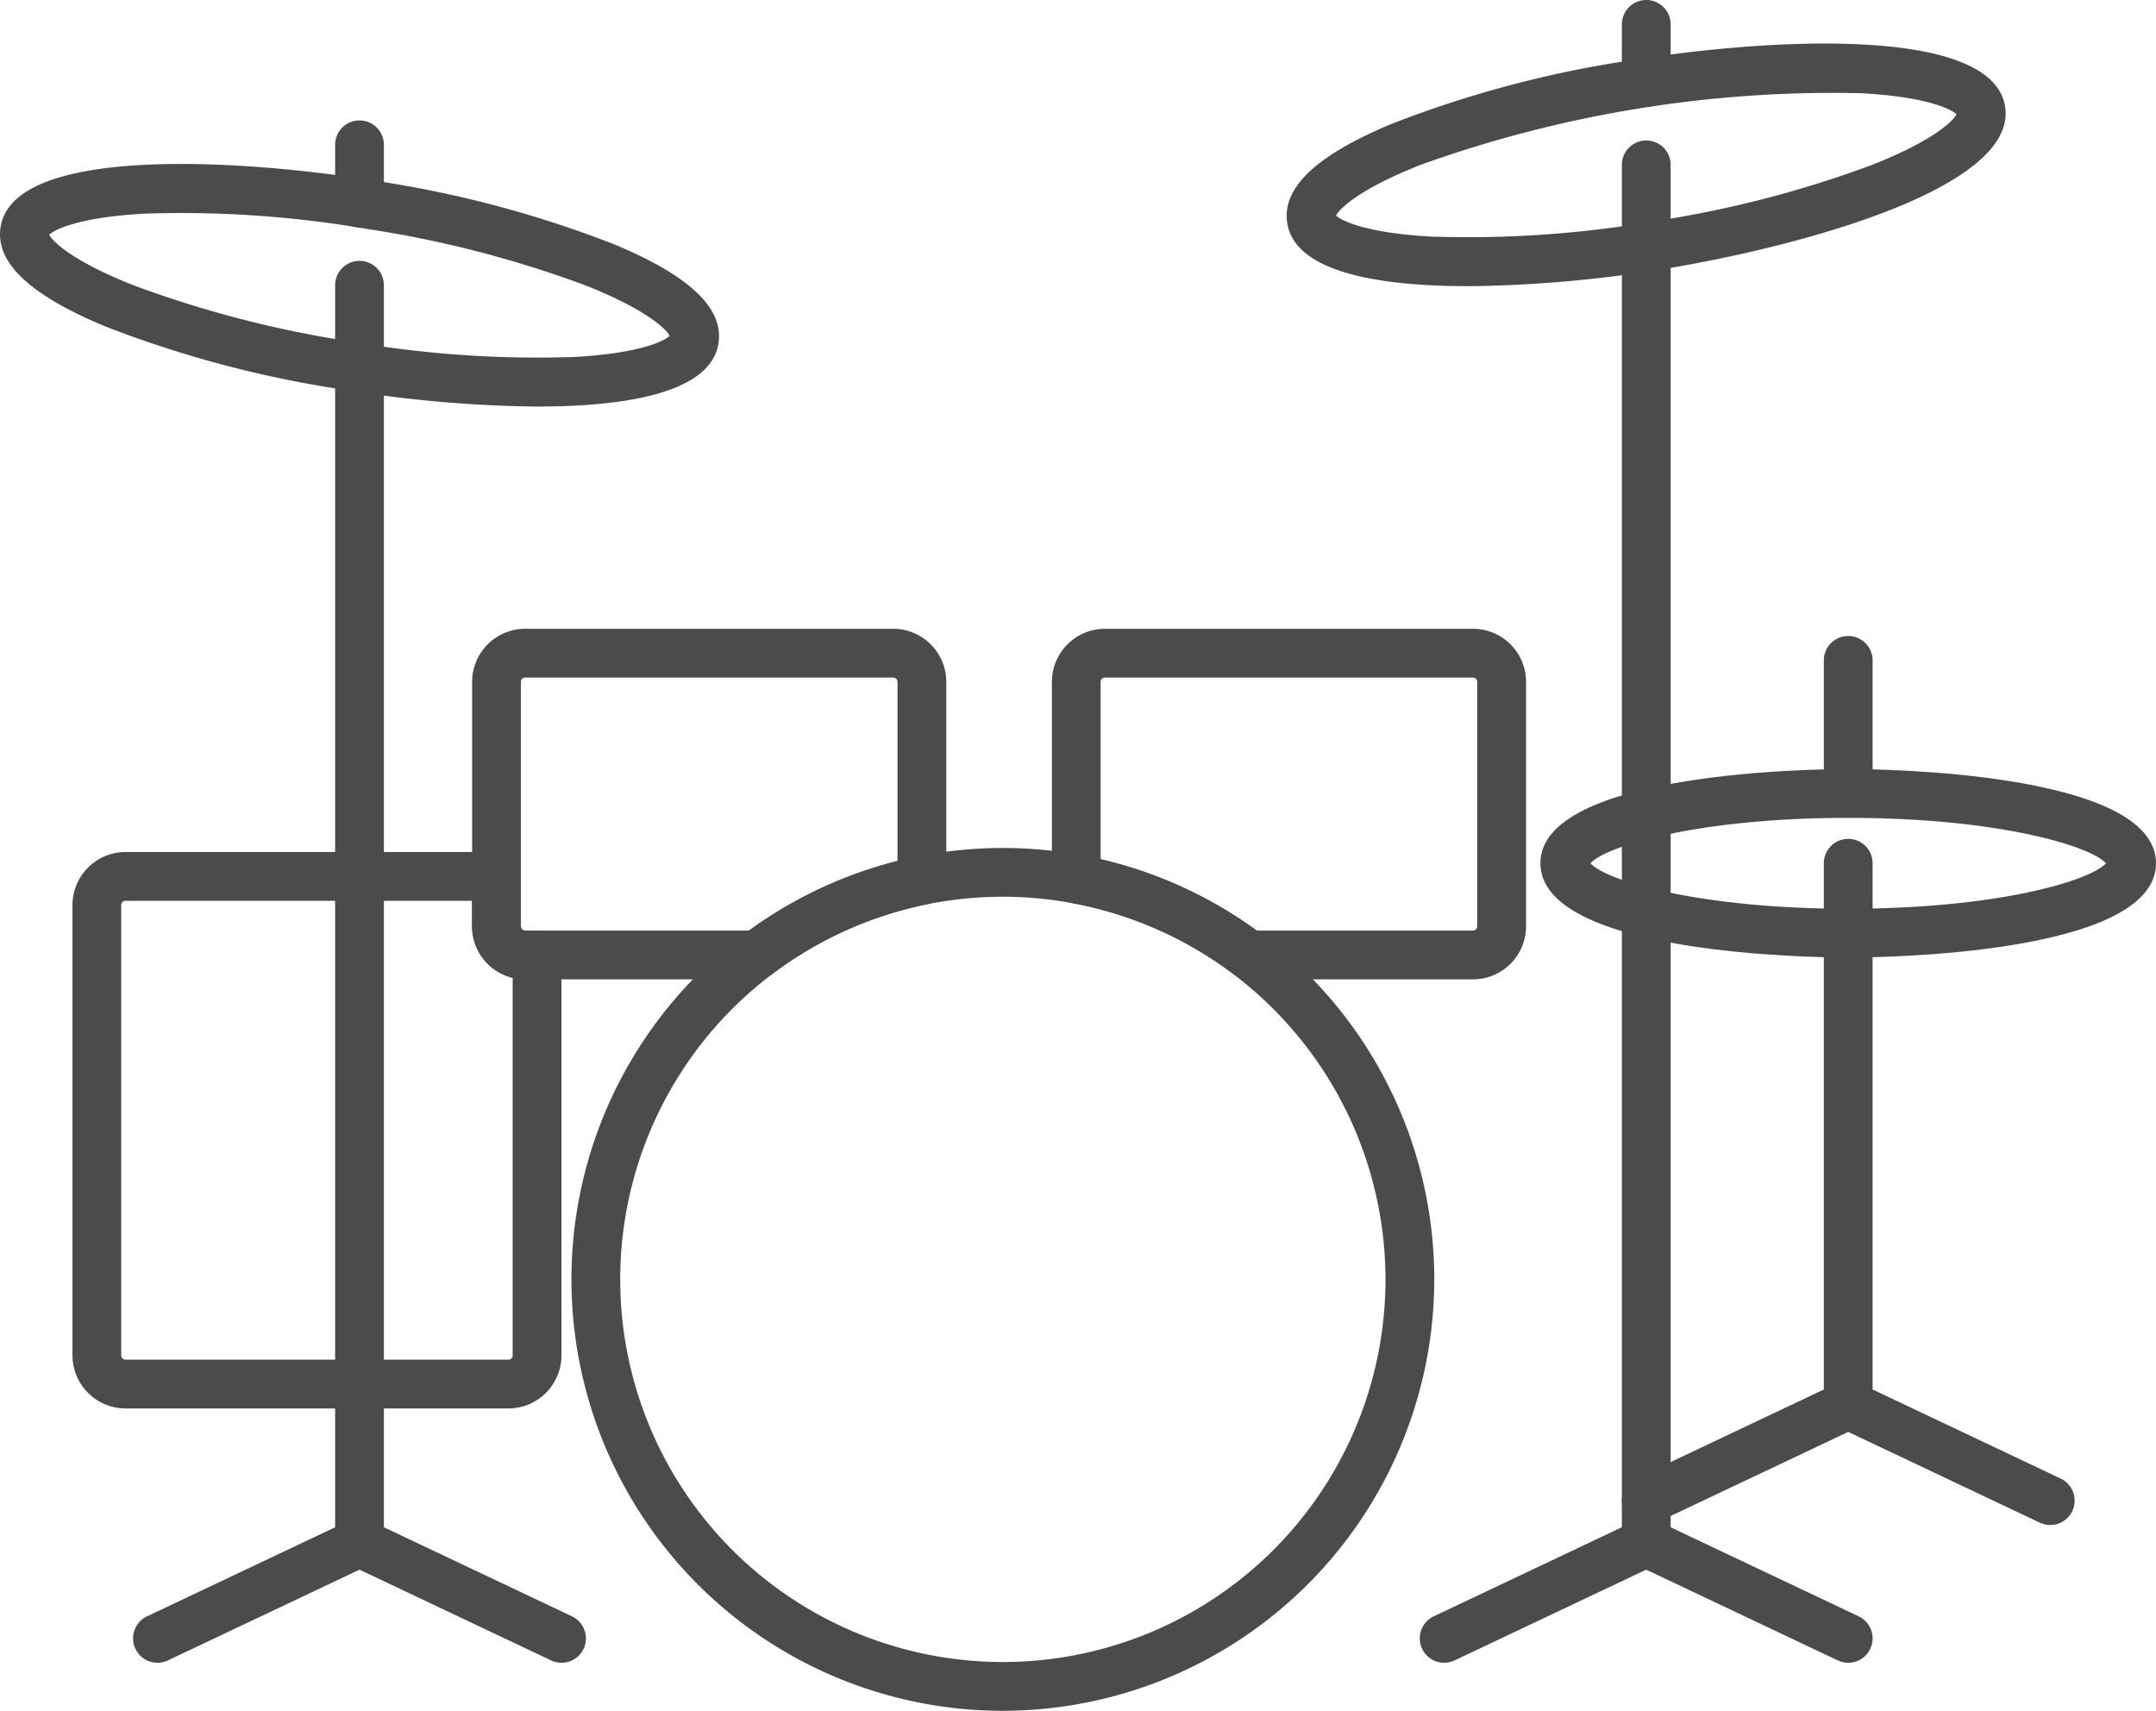
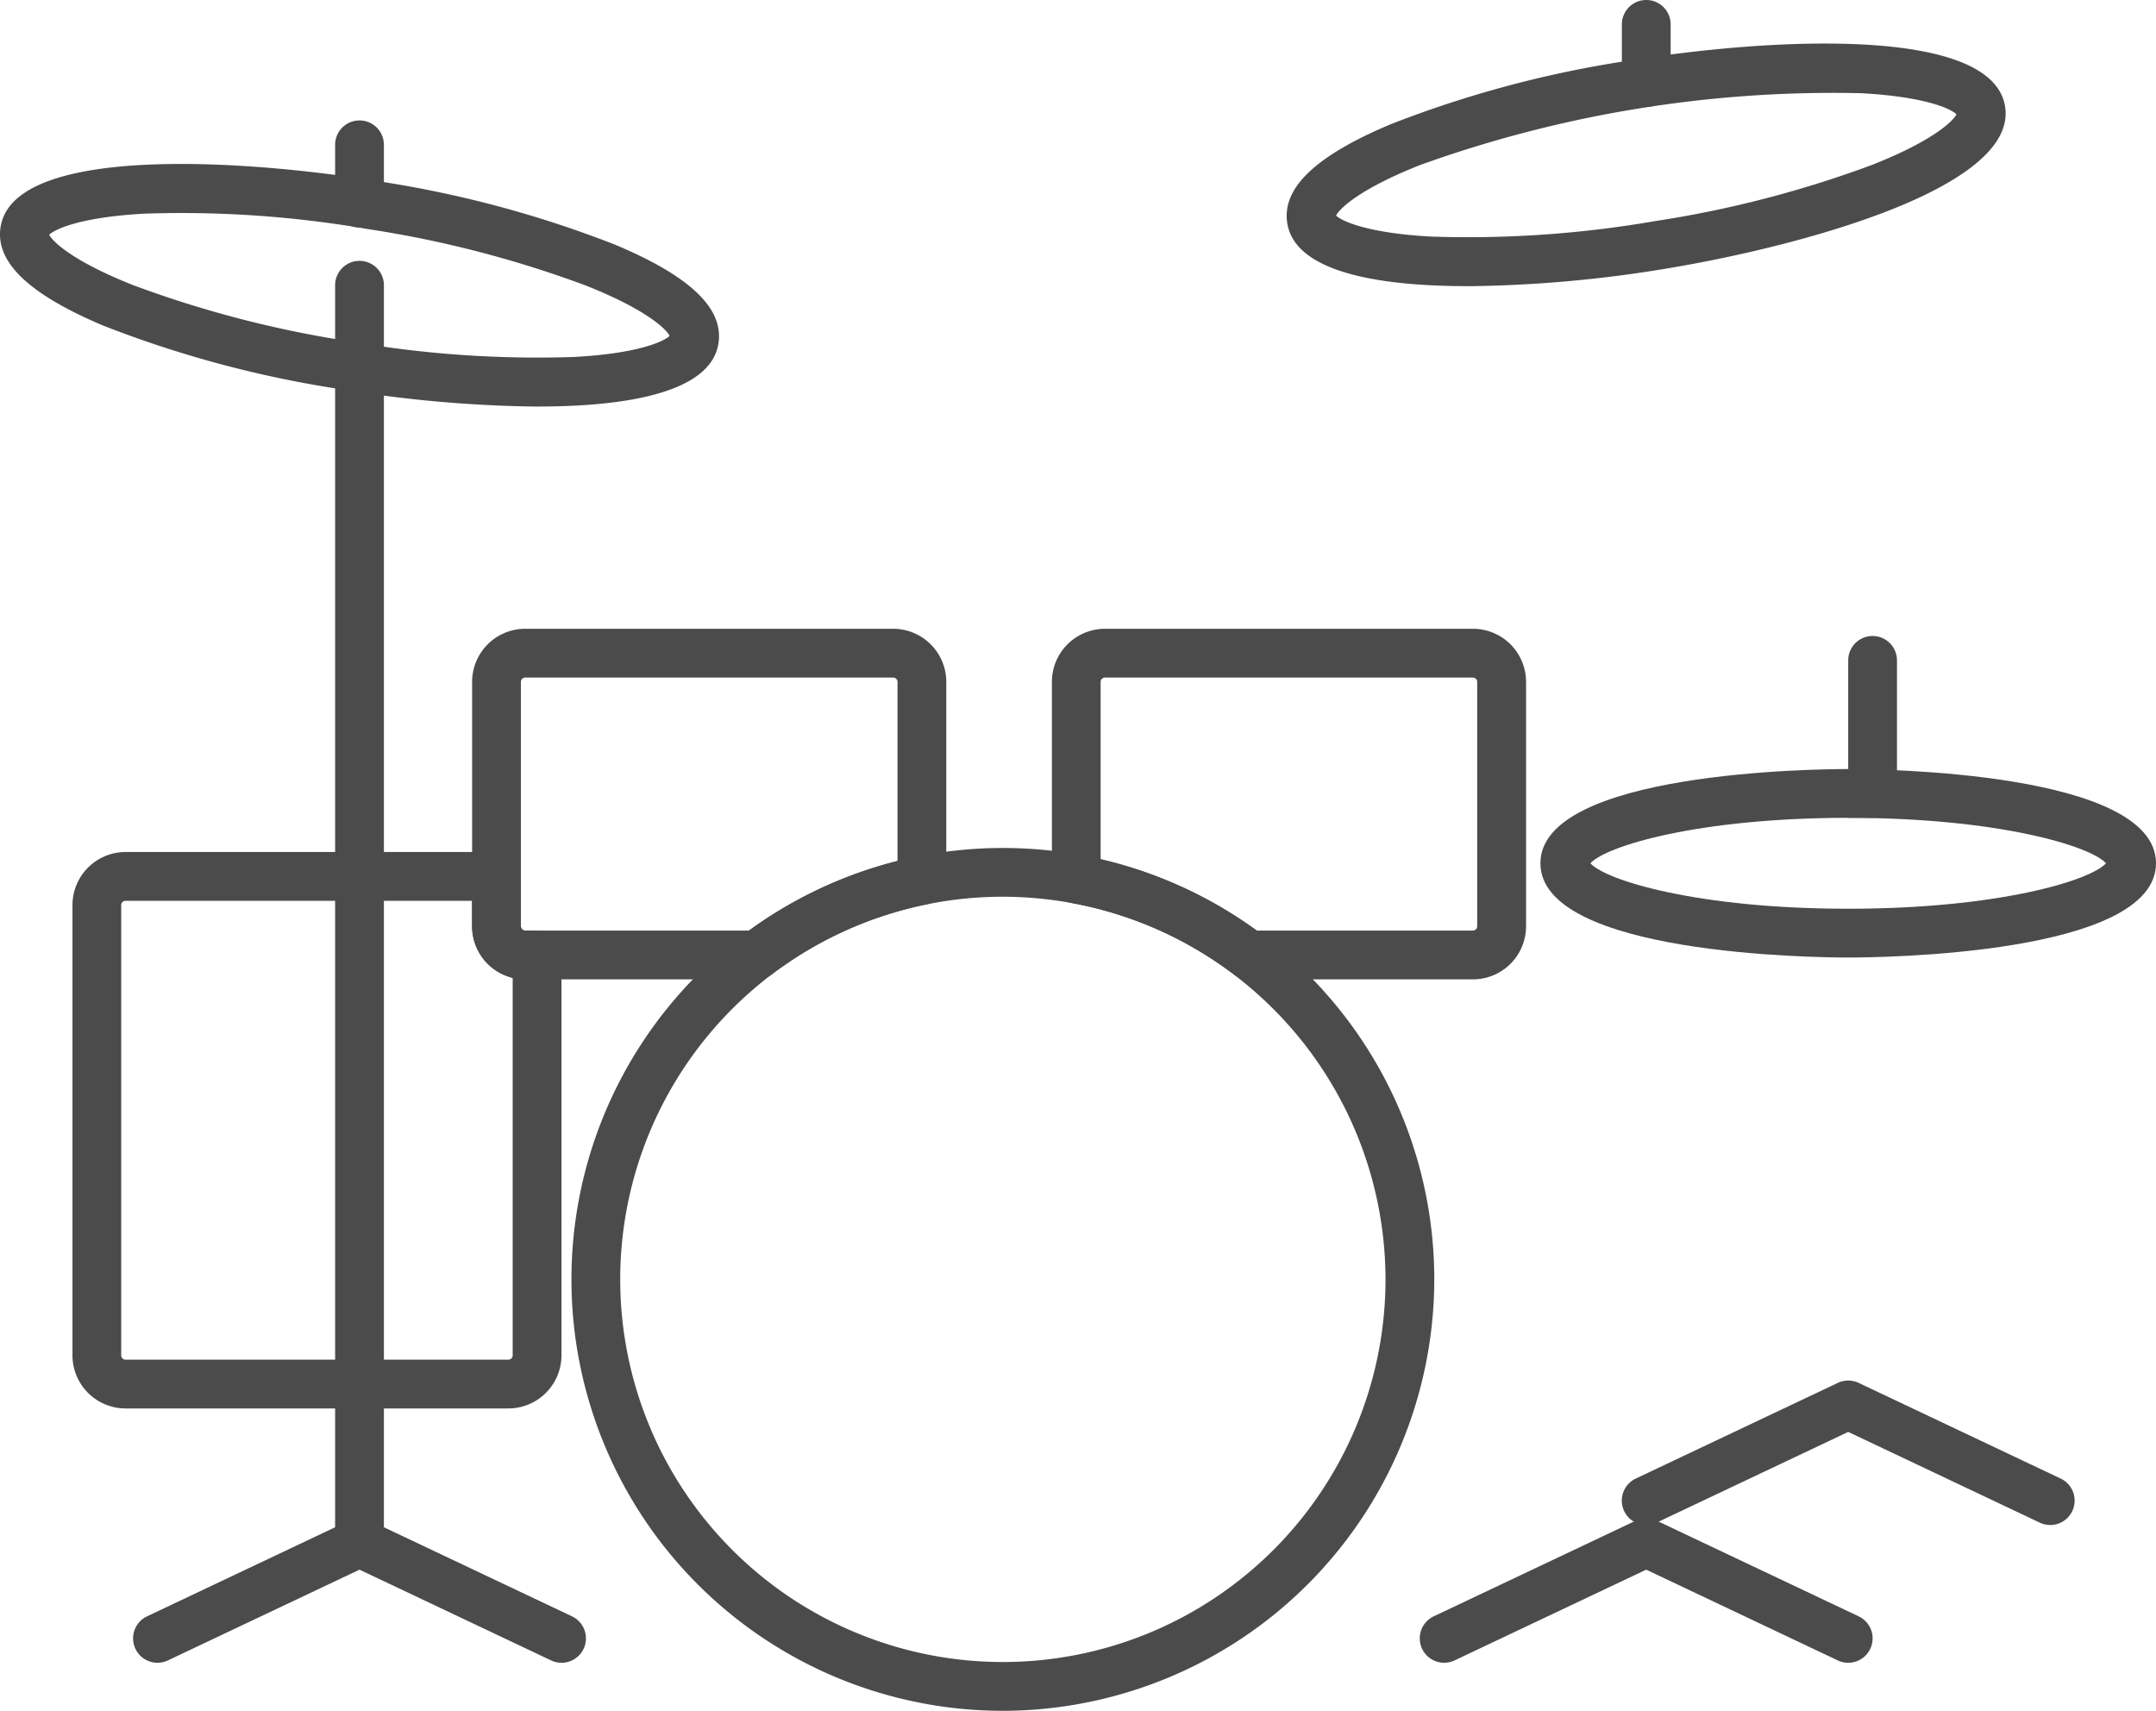
<svg xmlns="http://www.w3.org/2000/svg" id="Gruppe_462" data-name="Gruppe 462" width="100.819" height="80" viewBox="0 0 100.819 80">
  <defs>
    <clipPath id="clip-path">
      <rect id="Rechteck_162" data-name="Rechteck 162" width="100.819" height="80" fill="none" />
    </clipPath>
  </defs>
  <g id="Gruppe_461" data-name="Gruppe 461" clip-path="url(#clip-path)">
    <path id="Pfad_398" data-name="Pfad 398" d="M69.875,114.1A20.174,20.174,0,1,1,90.049,93.925,20.2,20.2,0,0,1,69.875,114.1m0-38.068A17.893,17.893,0,1,0,87.768,93.925,17.914,17.914,0,0,0,69.875,76.032" transform="translate(-22.979 -34.099)" fill="#4b4b4b" />
    <path id="Pfad_399" data-name="Pfad 399" d="M26.685,100.125H8.779A2.485,2.485,0,0,1,6.3,97.643V76.587a2.485,2.485,0,0,1,2.482-2.482H26.129a1.141,1.141,0,0,1,1.14,1.14v2.332a.2.2,0,0,0,.2.2h.557a1.141,1.141,0,0,1,1.14,1.14V97.643a2.485,2.485,0,0,1-2.482,2.482M8.779,76.386a.2.2,0,0,0-.2.2V97.643a.2.2,0,0,0,.2.2H26.685a.2.2,0,0,0,.2-.2V79.99a2.486,2.486,0,0,1-1.9-2.412V76.386Z" transform="translate(-2.911 -34.263)" fill="#4b4b4b" />
    <path id="Pfad_400" data-name="Pfad 400" d="M54.388,71.081H43.544A2.485,2.485,0,0,1,41.062,68.6V57.17a2.485,2.485,0,0,1,2.482-2.482H60.753a2.485,2.485,0,0,1,2.482,2.482v9.285a1.14,1.14,0,0,1-.915,1.118,17.924,17.924,0,0,0-7.244,3.276,1.14,1.14,0,0,1-.689.232M43.544,56.969a.2.2,0,0,0-.2.2V68.6a.2.2,0,0,0,.2.2H54.01a20.253,20.253,0,0,1,6.944-3.256V57.17a.2.2,0,0,0-.2-.2Zm18.551,9.486h0Z" transform="translate(-18.985 -25.285)" fill="#4b4b4b" />
    <path id="Pfad_401" data-name="Pfad 401" d="M111.175,71.081H100.686A1.14,1.14,0,0,1,100,70.85a17.9,17.9,0,0,0-7.577-3.336,1.139,1.139,0,0,1-.936-1.122V57.17a2.485,2.485,0,0,1,2.482-2.482h17.209a2.485,2.485,0,0,1,2.482,2.482V68.6a2.485,2.485,0,0,1-2.482,2.482M101.064,68.8h10.111a.2.2,0,0,0,.2-.2V57.17a.2.2,0,0,0-.2-.2H93.966a.2.2,0,0,0-.2.2v8.294a20.209,20.209,0,0,1,7.3,3.337" transform="translate(-42.298 -25.285)" fill="#4b4b4b" />
    <path id="Pfad_402" data-name="Pfad 402" d="M30.288,83.772a1.141,1.141,0,0,1-1.14-1.14v-58.8a1.14,1.14,0,1,1,2.281,0v58.8a1.141,1.141,0,0,1-1.14,1.14" transform="translate(-13.477 -10.493)" fill="#4b4b4b" />
    <path id="Pfad_403" data-name="Pfad 403" d="M31.611,138.81a1.138,1.138,0,0,1-.488-.11l-8.959-4.243L13.205,138.7a1.14,1.14,0,1,1-.976-2.061l9.447-4.474a1.142,1.142,0,0,1,.977,0l9.447,4.474a1.141,1.141,0,0,1-.489,2.172" transform="translate(-5.353 -61.056)" fill="#4b4b4b" />
    <path id="Pfad_404" data-name="Pfad 404" d="M25.163,25.609a60,60,0,0,1-9.146-.8A51.641,51.641,0,0,1,4.868,21.838C1.345,20.362-.239,18.846.029,17.2c.627-3.848,11.344-3.157,17.577-2.141a51.61,51.61,0,0,1,11.149,2.976c3.524,1.475,5.107,2.991,4.839,4.634-.363,2.232-4.122,2.937-8.431,2.937M2.3,17.574c.162.319,1.1,1.237,3.933,2.358a51.18,51.18,0,0,0,10.146,2.63,51.159,51.159,0,0,0,10.457.727c3.046-.163,4.223-.737,4.478-.988-.162-.319-1.1-1.237-3.933-2.358a51.17,51.17,0,0,0-10.146-2.63,51.2,51.2,0,0,0-10.457-.727c-3.046.163-4.222.737-4.478.988" transform="translate(0 -6.596)" fill="#4b4b4b" />
    <path id="Pfad_405" data-name="Pfad 405" d="M30.288,15.479a1.141,1.141,0,0,1-1.14-1.14V11.615a1.14,1.14,0,1,1,2.281,0v2.723a1.141,1.141,0,0,1-1.14,1.14" transform="translate(-13.477 -4.843)" fill="#4b4b4b" />
-     <path id="Pfad_406" data-name="Pfad 406" d="M142.2,78.928a1.141,1.141,0,0,1-1.14-1.14V13.359a1.14,1.14,0,1,1,2.281,0V77.788a1.141,1.141,0,0,1-1.14,1.14" transform="translate(-65.218 -5.65)" fill="#4b4b4b" />
    <path id="Pfad_407" data-name="Pfad 407" d="M143.52,138.81a1.138,1.138,0,0,1-.488-.11l-8.959-4.243-8.959,4.243a1.14,1.14,0,1,1-.976-2.061l9.447-4.474a1.141,1.141,0,0,1,.976,0l9.448,4.474a1.141,1.141,0,0,1-.489,2.172" transform="translate(-57.094 -61.056)" fill="#4b4b4b" />
    <path id="Pfad_408" data-name="Pfad 408" d="M120.369,15.134c-4.309,0-8.067-.7-8.431-2.937-.267-1.643,1.316-3.159,4.839-4.635a51.641,51.641,0,0,1,11.149-2.976c6.233-1.016,16.95-1.708,17.577,2.141s-9.755,6.594-15.988,7.61a60,60,0,0,1-9.146.8m-6.155-3.308c.255.251,1.432.825,4.478.988a51.23,51.23,0,0,0,10.457-.727A51.131,51.131,0,0,0,139.3,9.457c2.837-1.121,3.77-2.039,3.933-2.358-.255-.251-1.432-.825-4.478-.988a56.98,56.98,0,0,0-20.6,3.357c-2.837,1.121-3.77,2.039-3.932,2.358" transform="translate(-51.742 -1.753)" fill="#4b4b4b" />
    <path id="Pfad_409" data-name="Pfad 409" d="M142.2,5a1.141,1.141,0,0,1-1.14-1.14V1.14a1.14,1.14,0,1,1,2.281,0V3.864A1.141,1.141,0,0,1,142.2,5" transform="translate(-65.218)" fill="#4b4b4b" />
-     <path id="Pfad_410" data-name="Pfad 410" d="M159.768,100.569a1.141,1.141,0,0,1-1.14-1.14V74.1a1.14,1.14,0,1,1,2.281,0v25.33a1.141,1.141,0,0,1-1.14,1.14" transform="translate(-73.342 -33.732)" fill="#4b4b4b" />
    <path id="Pfad_411" data-name="Pfad 411" d="M161.091,126.827a1.138,1.138,0,0,1-.488-.11l-8.959-4.243-8.959,4.243a1.14,1.14,0,1,1-.976-2.061l9.447-4.474a1.143,1.143,0,0,1,.977,0l9.447,4.474a1.141,1.141,0,0,1-.489,2.172" transform="translate(-65.218 -55.515)" fill="#4b4b4b" />
    <path id="Pfad_412" data-name="Pfad 412" d="M148.372,75.7c-1.473,0-14.393-.124-14.393-4.407s12.92-4.407,14.393-4.407,14.393.124,14.393,4.407S149.845,75.7,148.372,75.7m-12.055-4.407c.735.815,5.082,2.126,12.055,2.126s11.32-1.311,12.055-2.126c-.735-.815-5.082-2.125-12.055-2.125s-11.32,1.31-12.055,2.125M160.5,71.4h0Z" transform="translate(-61.946 -30.924)" fill="#4b4b4b" />
-     <path id="Pfad_413" data-name="Pfad 413" d="M159.768,63.817a1.141,1.141,0,0,1-1.14-1.14V56.457a1.14,1.14,0,0,1,2.281,0v6.219a1.141,1.141,0,0,1-1.14,1.14" transform="translate(-73.342 -25.576)" fill="#4b4b4b" />
+     <path id="Pfad_413" data-name="Pfad 413" d="M159.768,63.817V56.457a1.14,1.14,0,0,1,2.281,0v6.219a1.141,1.141,0,0,1-1.14,1.14" transform="translate(-73.342 -25.576)" fill="#4b4b4b" />
  </g>
</svg>